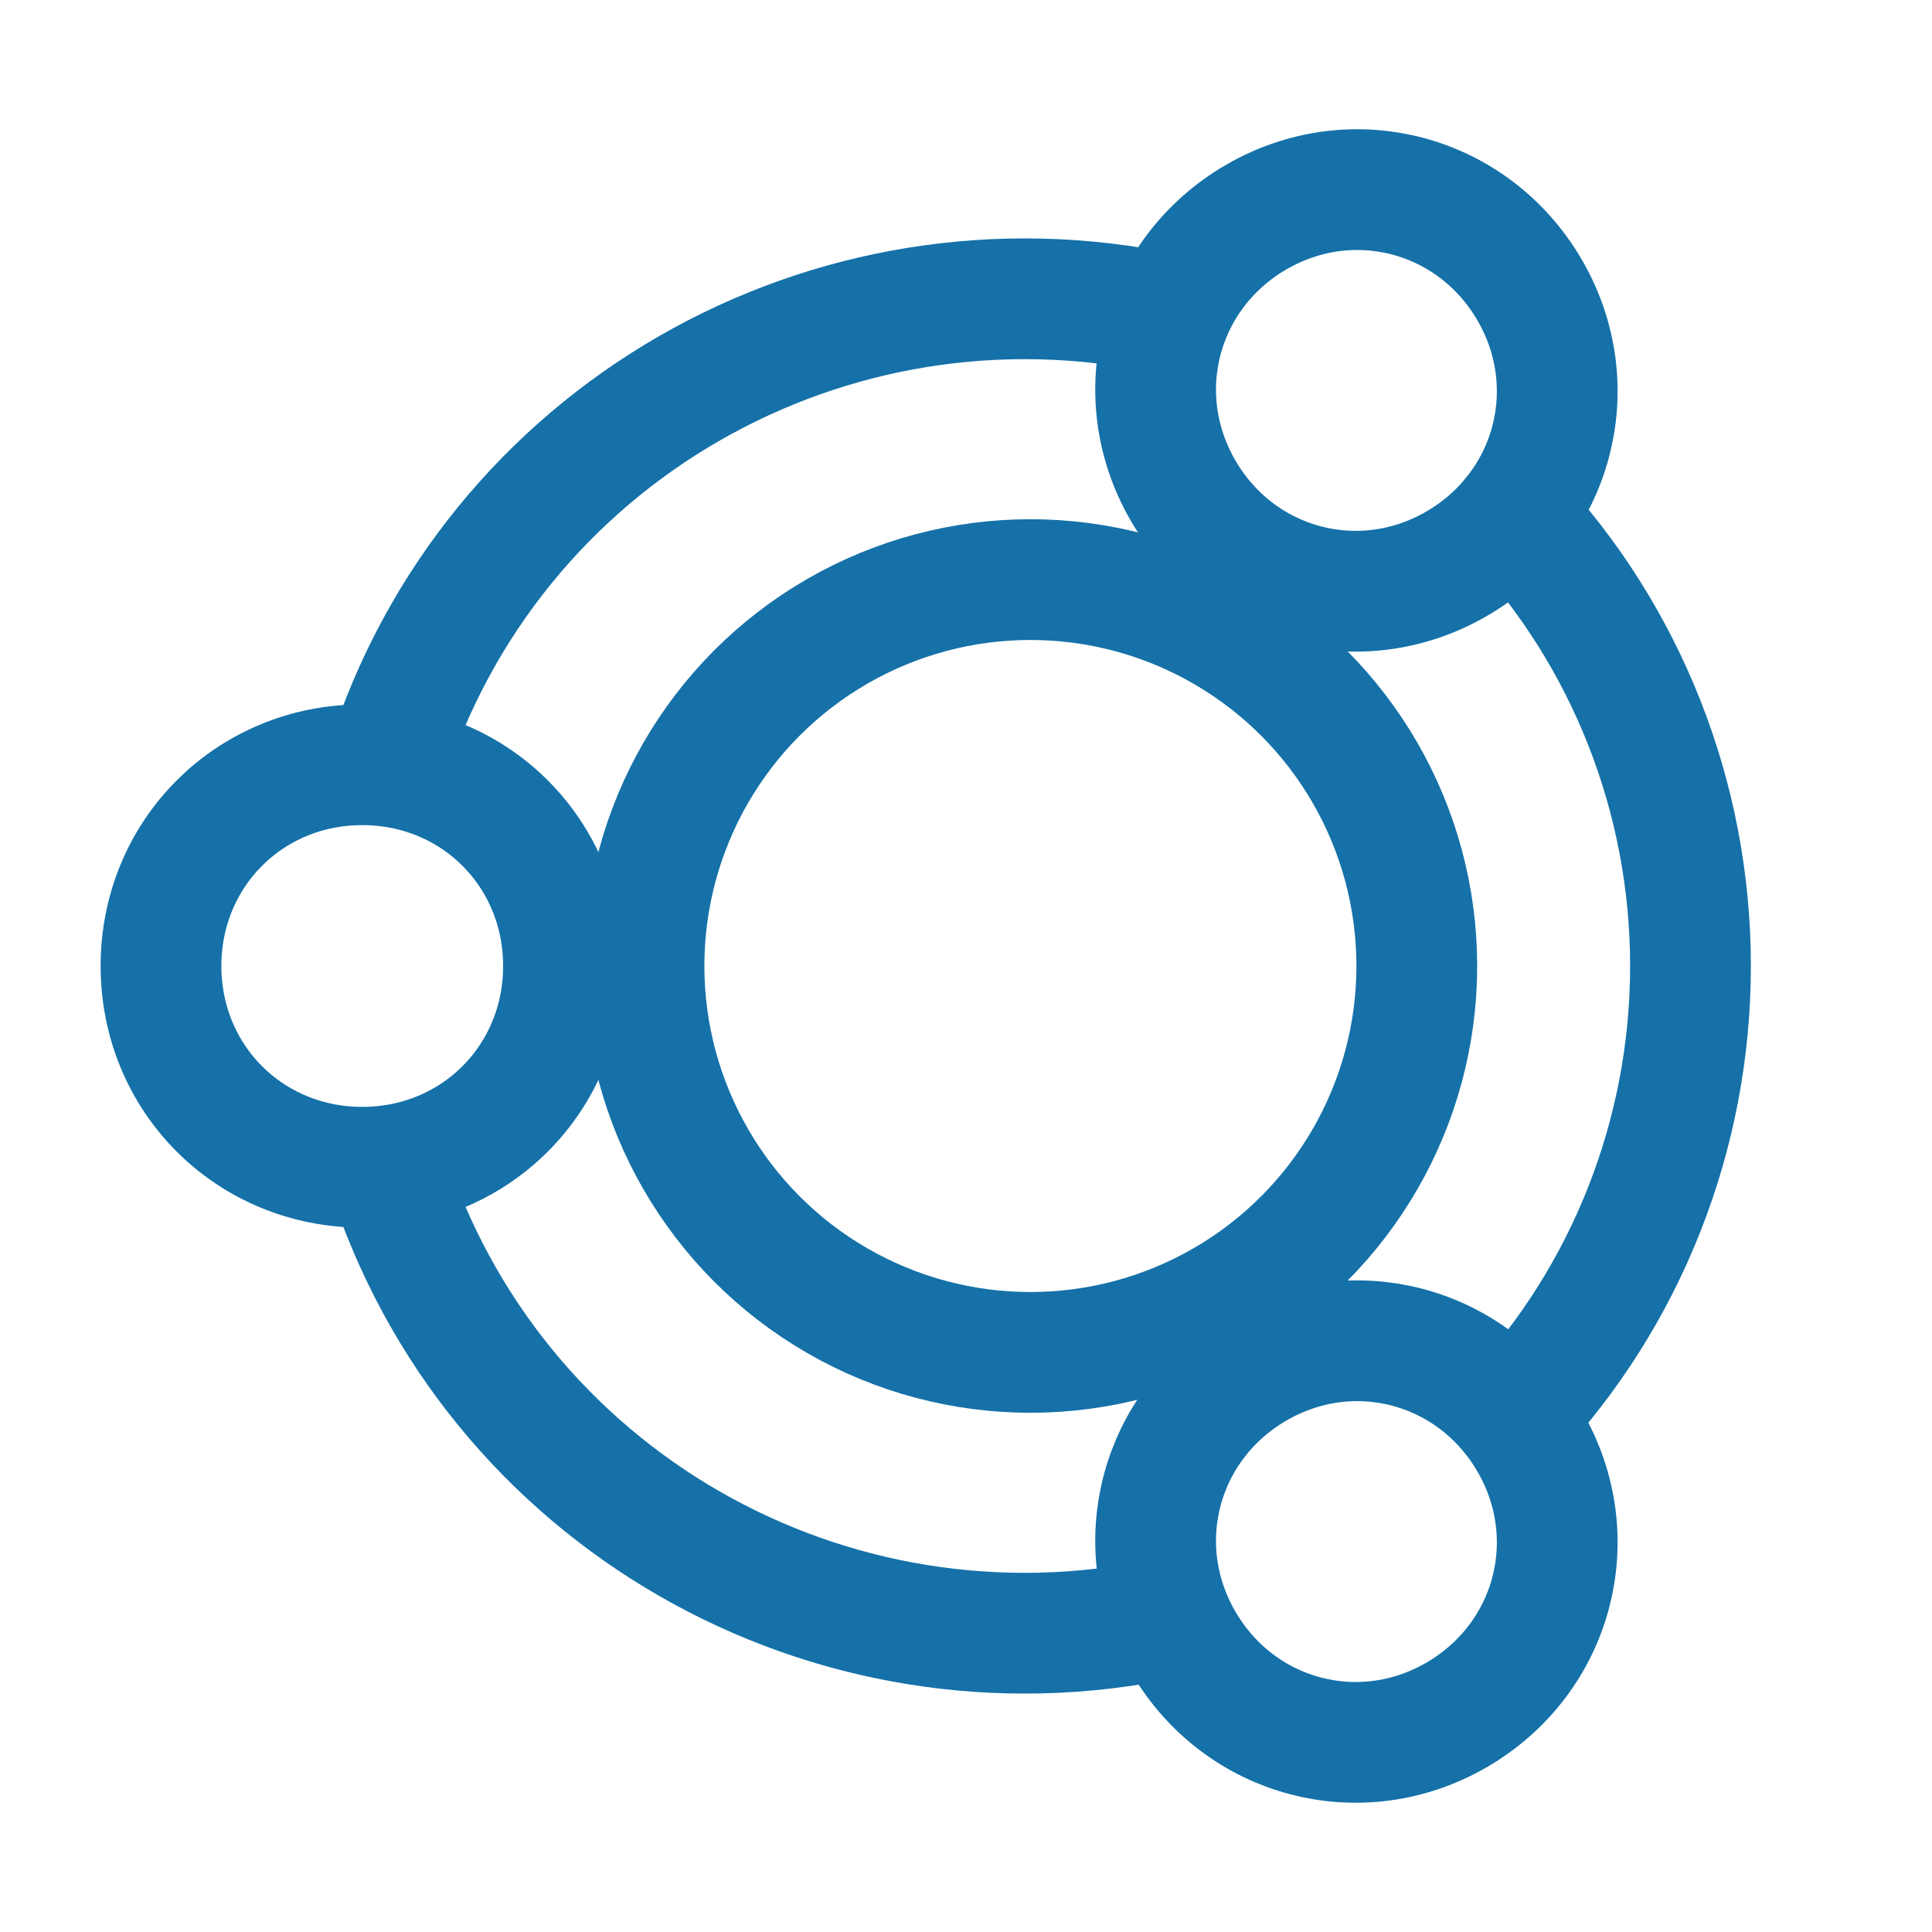
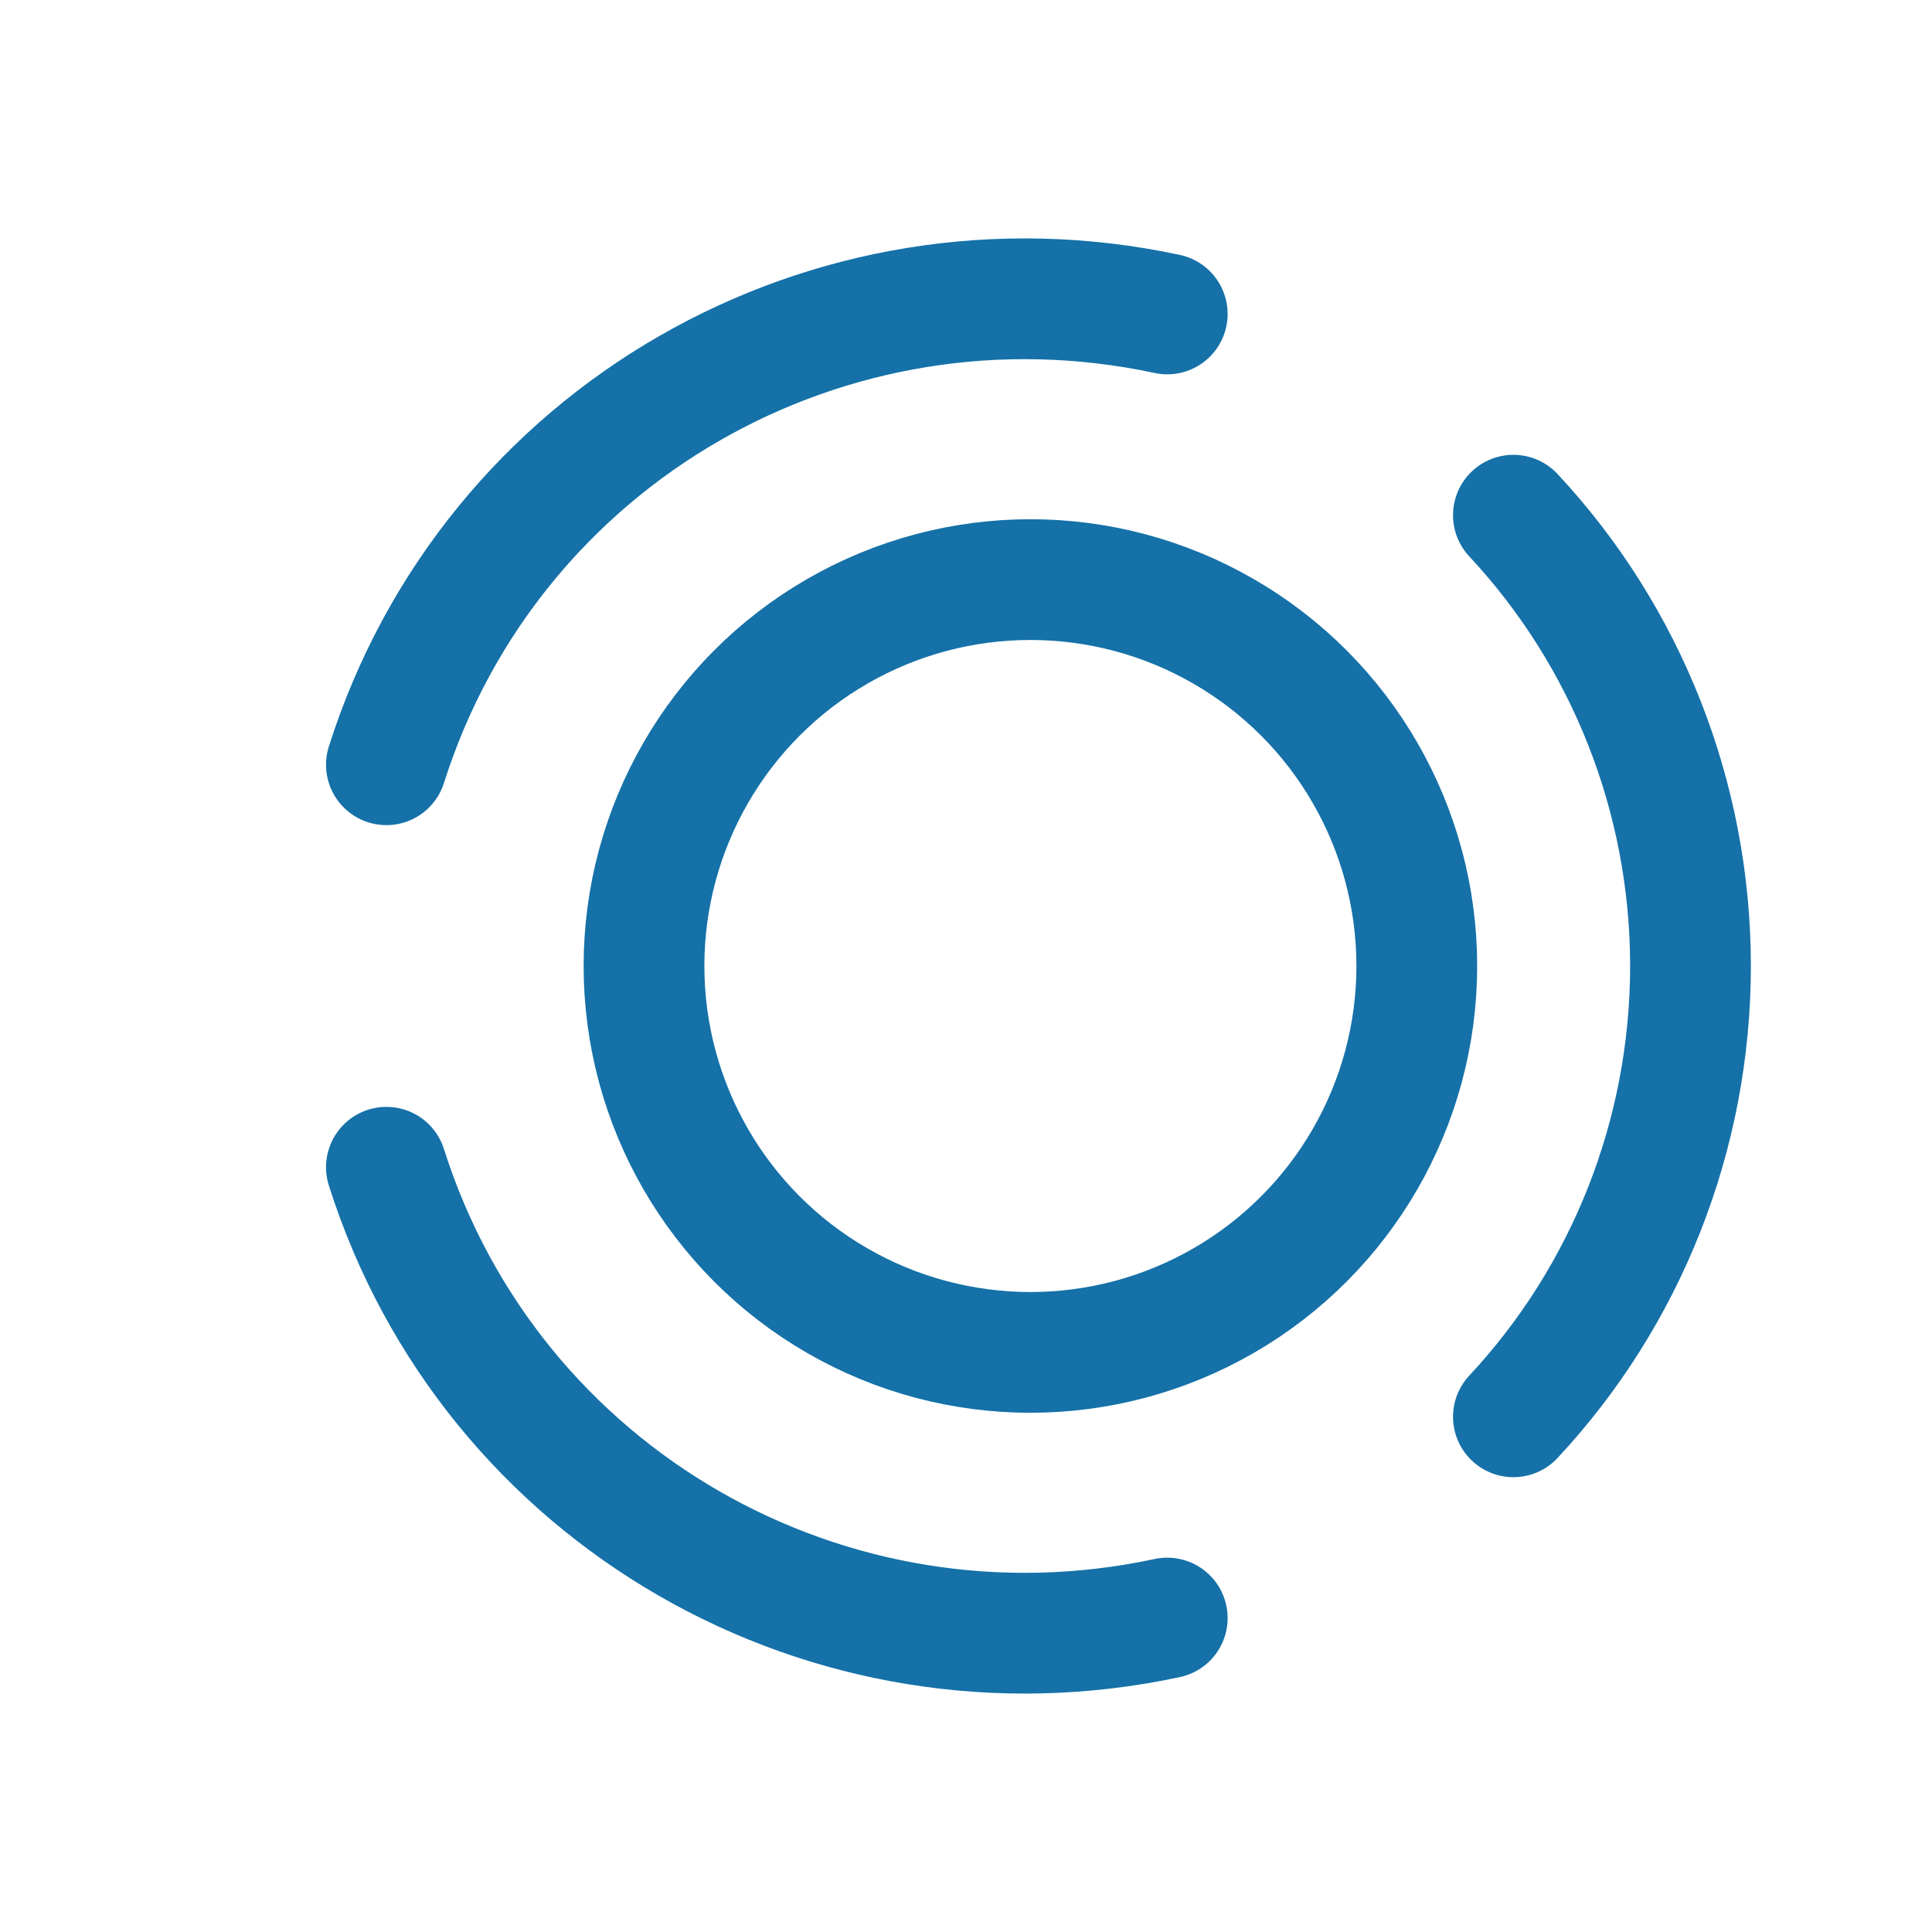
<svg xmlns="http://www.w3.org/2000/svg" version="1.1" viewBox="0 0 24 24">
  <defs>
    <style>
      .cls-1 {
        stroke-linecap: round;
        stroke-linejoin: round;
      }

      .cls-1, .cls-2 {
        fill: none;
        stroke: #1571a8;
        stroke-width: 1.5px;
      }
    </style>
  </defs>
  <g>
    <g id="_图层_1" data-name="图层_1">
      <g>
        <circle class="cls-2" cx="12.8" cy="12" r="4.8" />
        <path class="cls-1" d="M14.5,20.1c-4.2.9-8.4-1.5-9.7-5.6M18.8,17.6c1.4-1.5,2.2-3.5,2.2-5.6,0-2.1-.8-4.1-2.2-5.6M14.5,3.9c-4.2-.9-8.4,1.5-9.7,5.6" />
-         <path class="cls-2" d="M15.6,17c1.2-.7,2.7-.3,3.4.9.7,1.2.3,2.7-.9,3.4,0,0,0,0,0,0-1.2.7-2.7.3-3.4-.9-.7-1.2-.3-2.7.9-3.4ZM4.5,9.5c1.4,0,2.5,1.1,2.5,2.5s-1.1,2.5-2.5,2.5-2.5-1.1-2.5-2.5,1.1-2.5,2.5-2.5ZM15.6,2.7c1.2-.7,2.7-.3,3.4.9.7,1.2.3,2.7-.9,3.4,0,0,0,0,0,0-1.2.7-2.7.3-3.4-.9-.7-1.2-.3-2.7.9-3.4Z" />
      </g>
    </g>
  </g>
</svg>